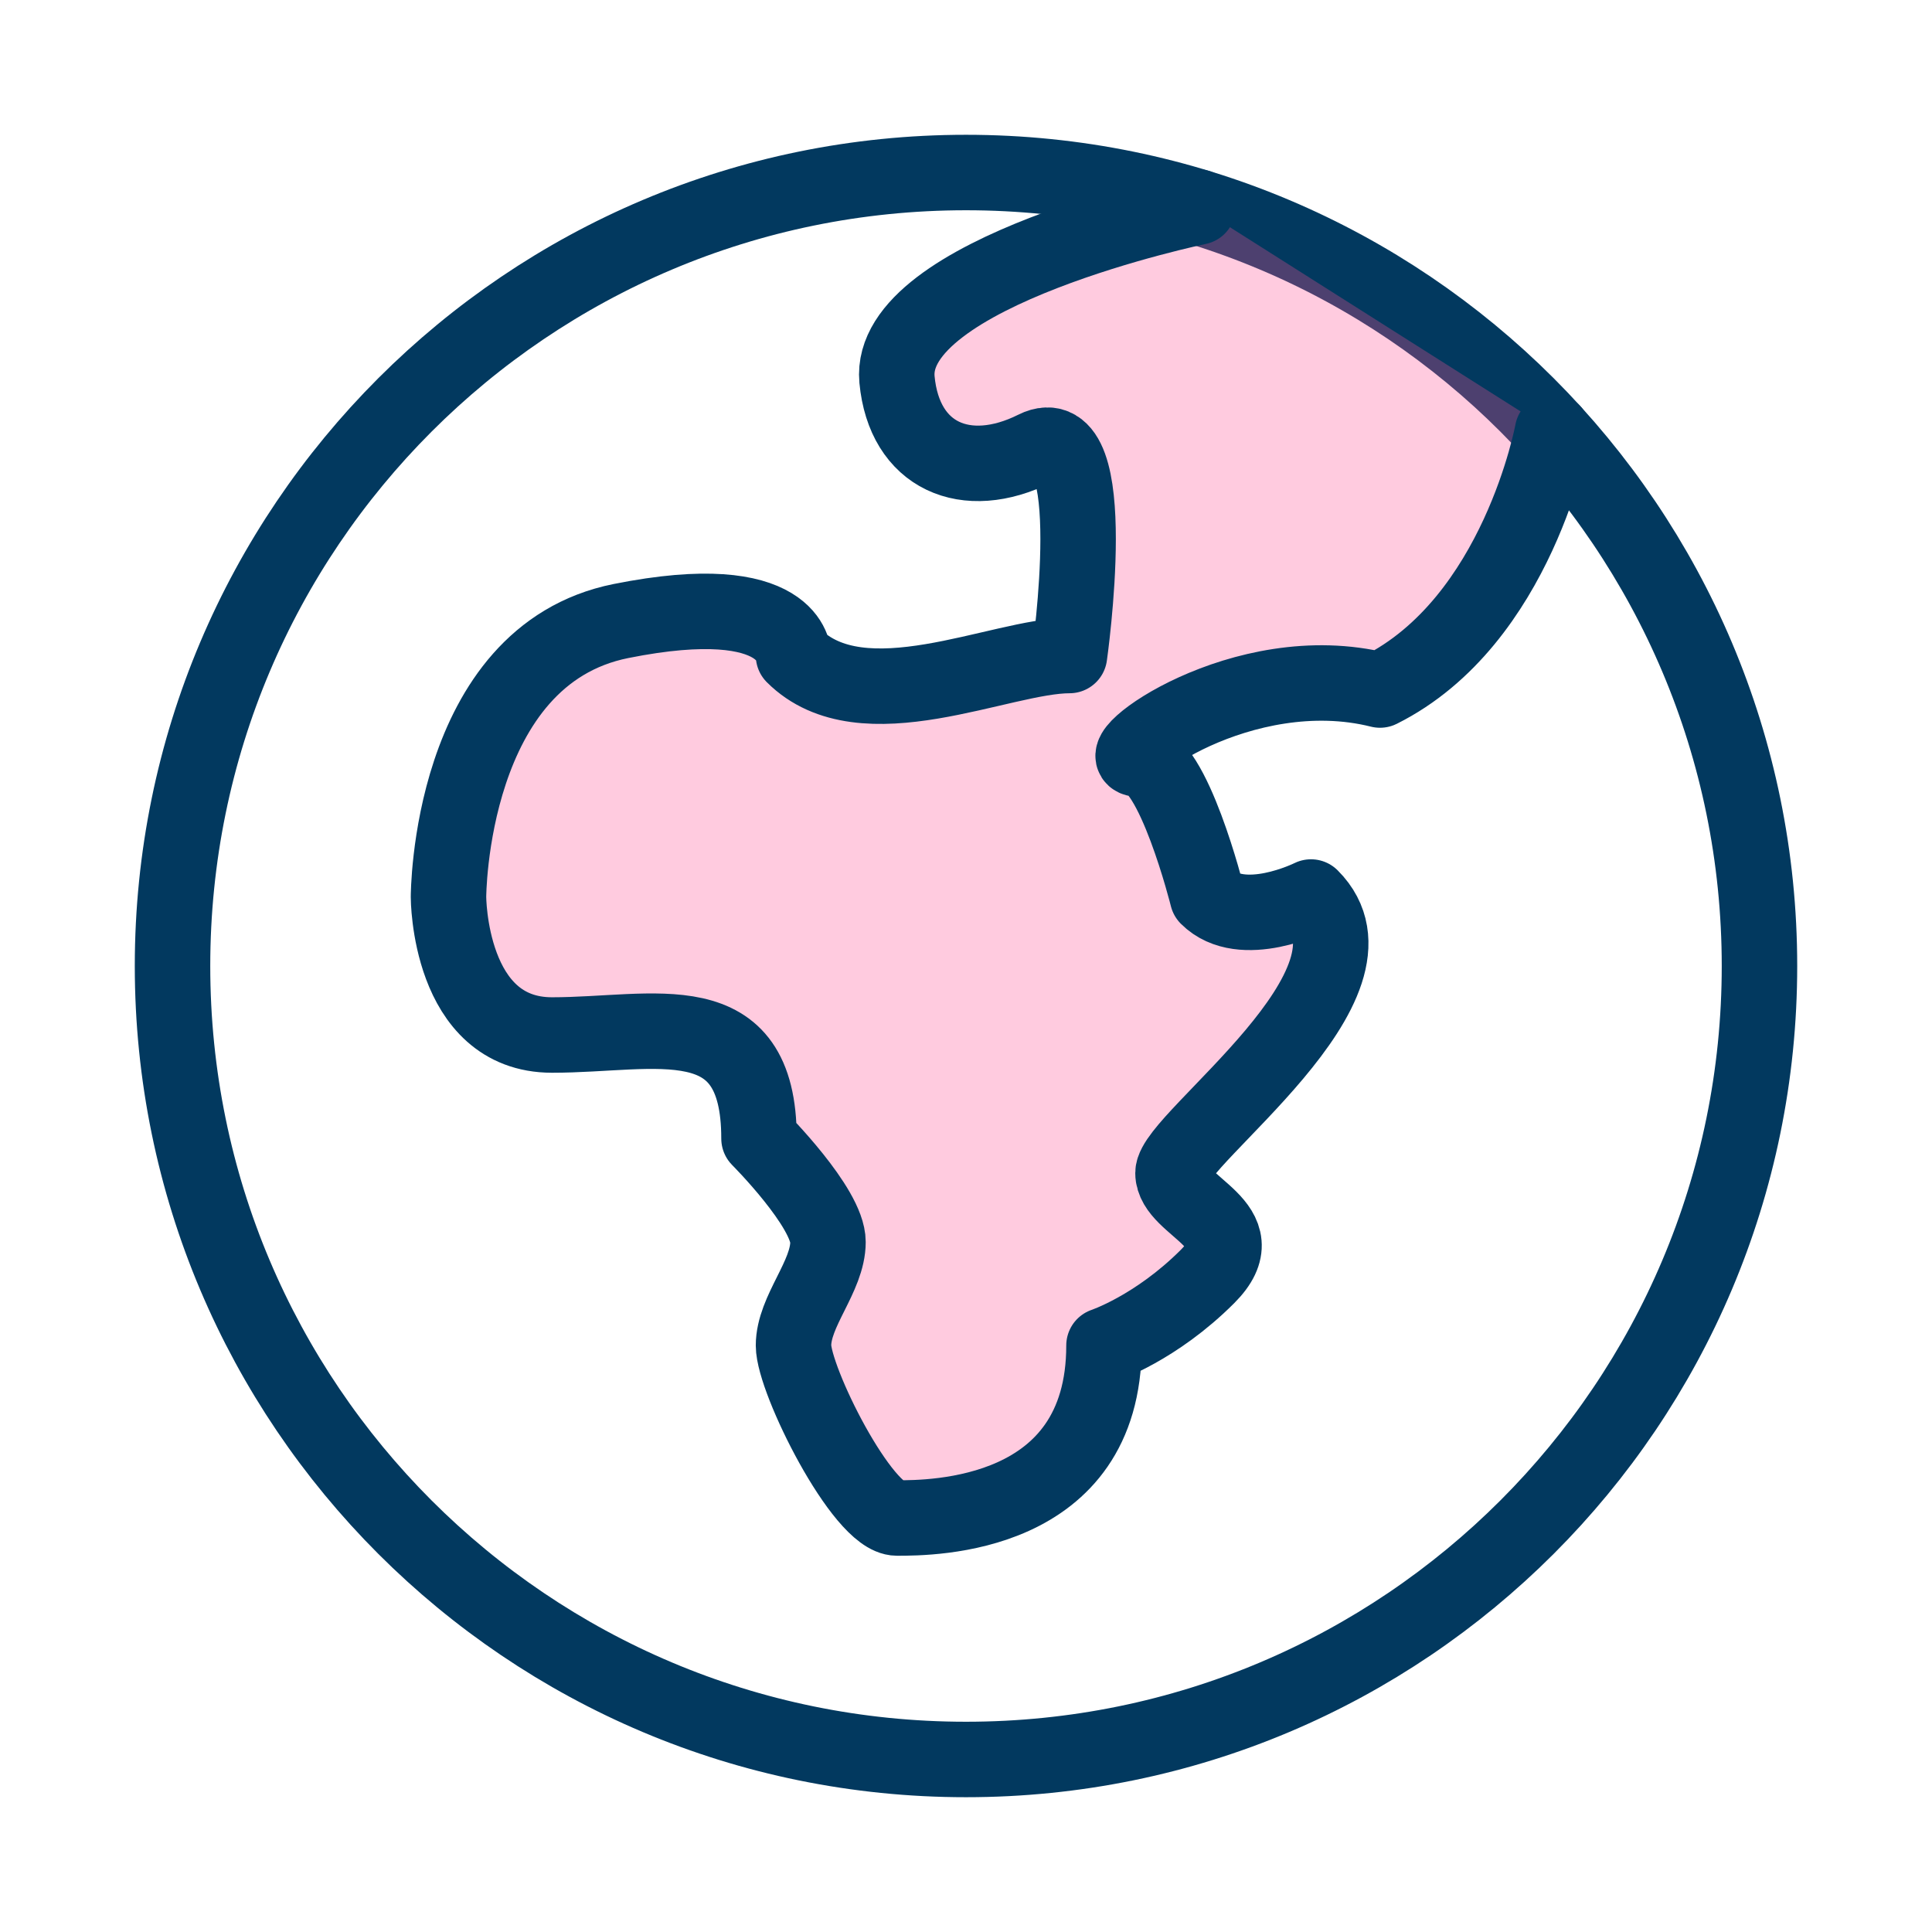
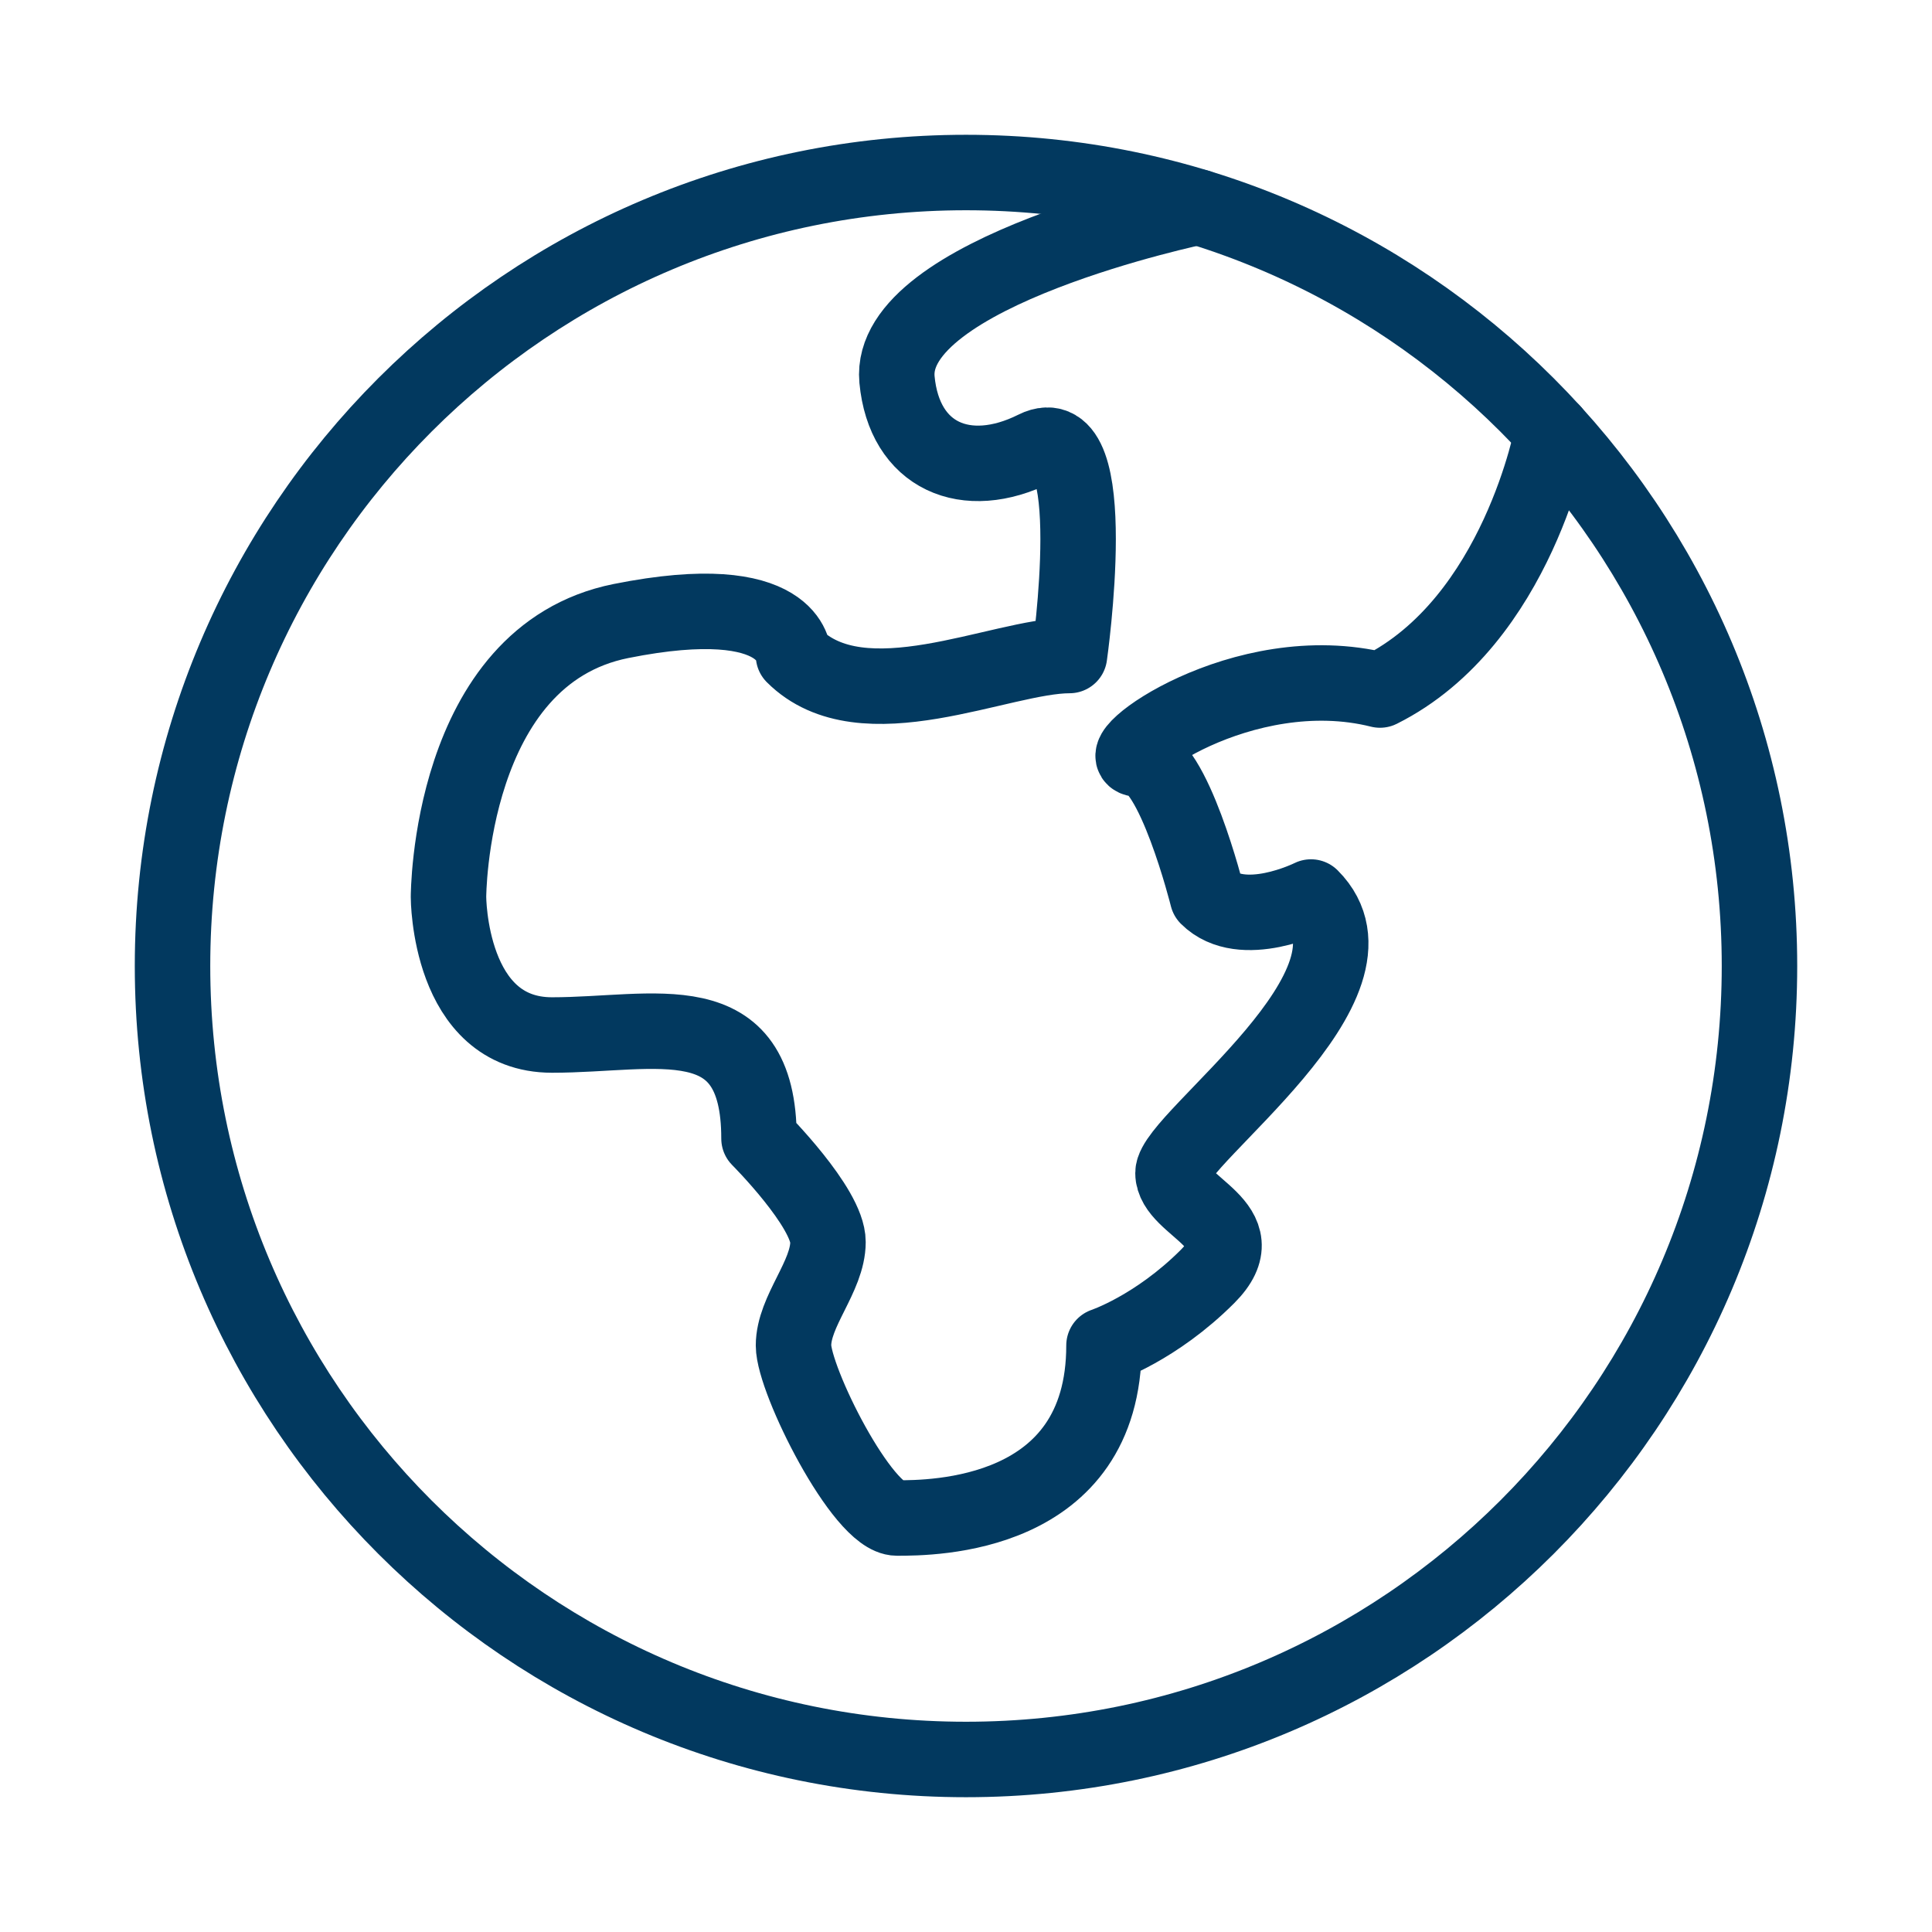
<svg xmlns="http://www.w3.org/2000/svg" width="64" height="64" viewBox="0 0 64 64" fill="none">
  <path fill-rule="evenodd" clip-rule="evenodd" d="M58.285 32C58.285 46.521 46.516 58.285 32 58.285C17.481 58.285 5.715 46.521 5.715 32C5.715 17.486 17.481 5.715 32 5.715C46.516 5.715 58.285 17.486 58.285 32V32Z" stroke="#02395F" stroke-width="2.5" stroke-linecap="round" stroke-linejoin="round" />
-   <path fill-rule="evenodd" clip-rule="evenodd" d="M51.428 14.298C51.428 14.298 50.285 20.572 45.714 22.858C41.143 21.715 36.571 25.144 37.714 25.144C38.857 25.144 40 29.715 40 29.715C41.143 30.858 43.428 29.715 43.428 29.715C46.285 32.572 38.857 37.715 38.857 38.858C38.857 40.001 41.714 40.572 40 42.286C38.285 44.001 36.571 44.572 36.571 44.572C36.571 50.286 30.857 50.286 29.714 50.286C28.571 50.286 26.286 45.715 26.286 44.572C26.286 43.429 27.428 42.286 27.428 41.143C27.428 40.001 25.143 37.715 25.143 37.715C25.143 33.144 21.714 34.286 18.286 34.286C14.857 34.286 14.857 29.715 14.857 29.715C14.857 29.715 14.857 21.715 20.572 20.572C26.286 19.43 26.286 21.715 26.286 21.715C28.571 24.001 33.143 21.715 35.428 21.715C35.428 21.715 36.571 13.715 34.286 14.858C32 16.001 29.952 15.116 29.714 12.572C29.383 9.002 39.687 6.858 39.687 6.858" fill="#FF5093" fill-opacity="0.3" />
  <path d="M51.428 14.298C51.428 14.298 50.285 20.572 45.714 22.858C41.143 21.715 36.571 25.144 37.714 25.144C38.857 25.144 40 29.715 40 29.715C41.143 30.858 43.428 29.715 43.428 29.715C46.285 32.572 38.857 37.715 38.857 38.858C38.857 40.001 41.714 40.572 40 42.286C38.285 44.001 36.571 44.572 36.571 44.572C36.571 50.286 30.857 50.286 29.714 50.286C28.571 50.286 26.286 45.715 26.286 44.572C26.286 43.429 27.428 42.286 27.428 41.143C27.428 40.001 25.143 37.715 25.143 37.715C25.143 33.144 21.714 34.286 18.286 34.286C14.857 34.286 14.857 29.715 14.857 29.715C14.857 29.715 14.857 21.715 20.572 20.572C26.286 19.43 26.286 21.715 26.286 21.715C28.571 24.001 33.143 21.715 35.428 21.715C35.428 21.715 36.571 13.715 34.286 14.858C32 16.001 29.952 15.116 29.714 12.572C29.383 9.002 39.687 6.858 39.687 6.858" stroke="#02395F" stroke-width="2.5" stroke-linecap="round" stroke-linejoin="round" />
</svg>